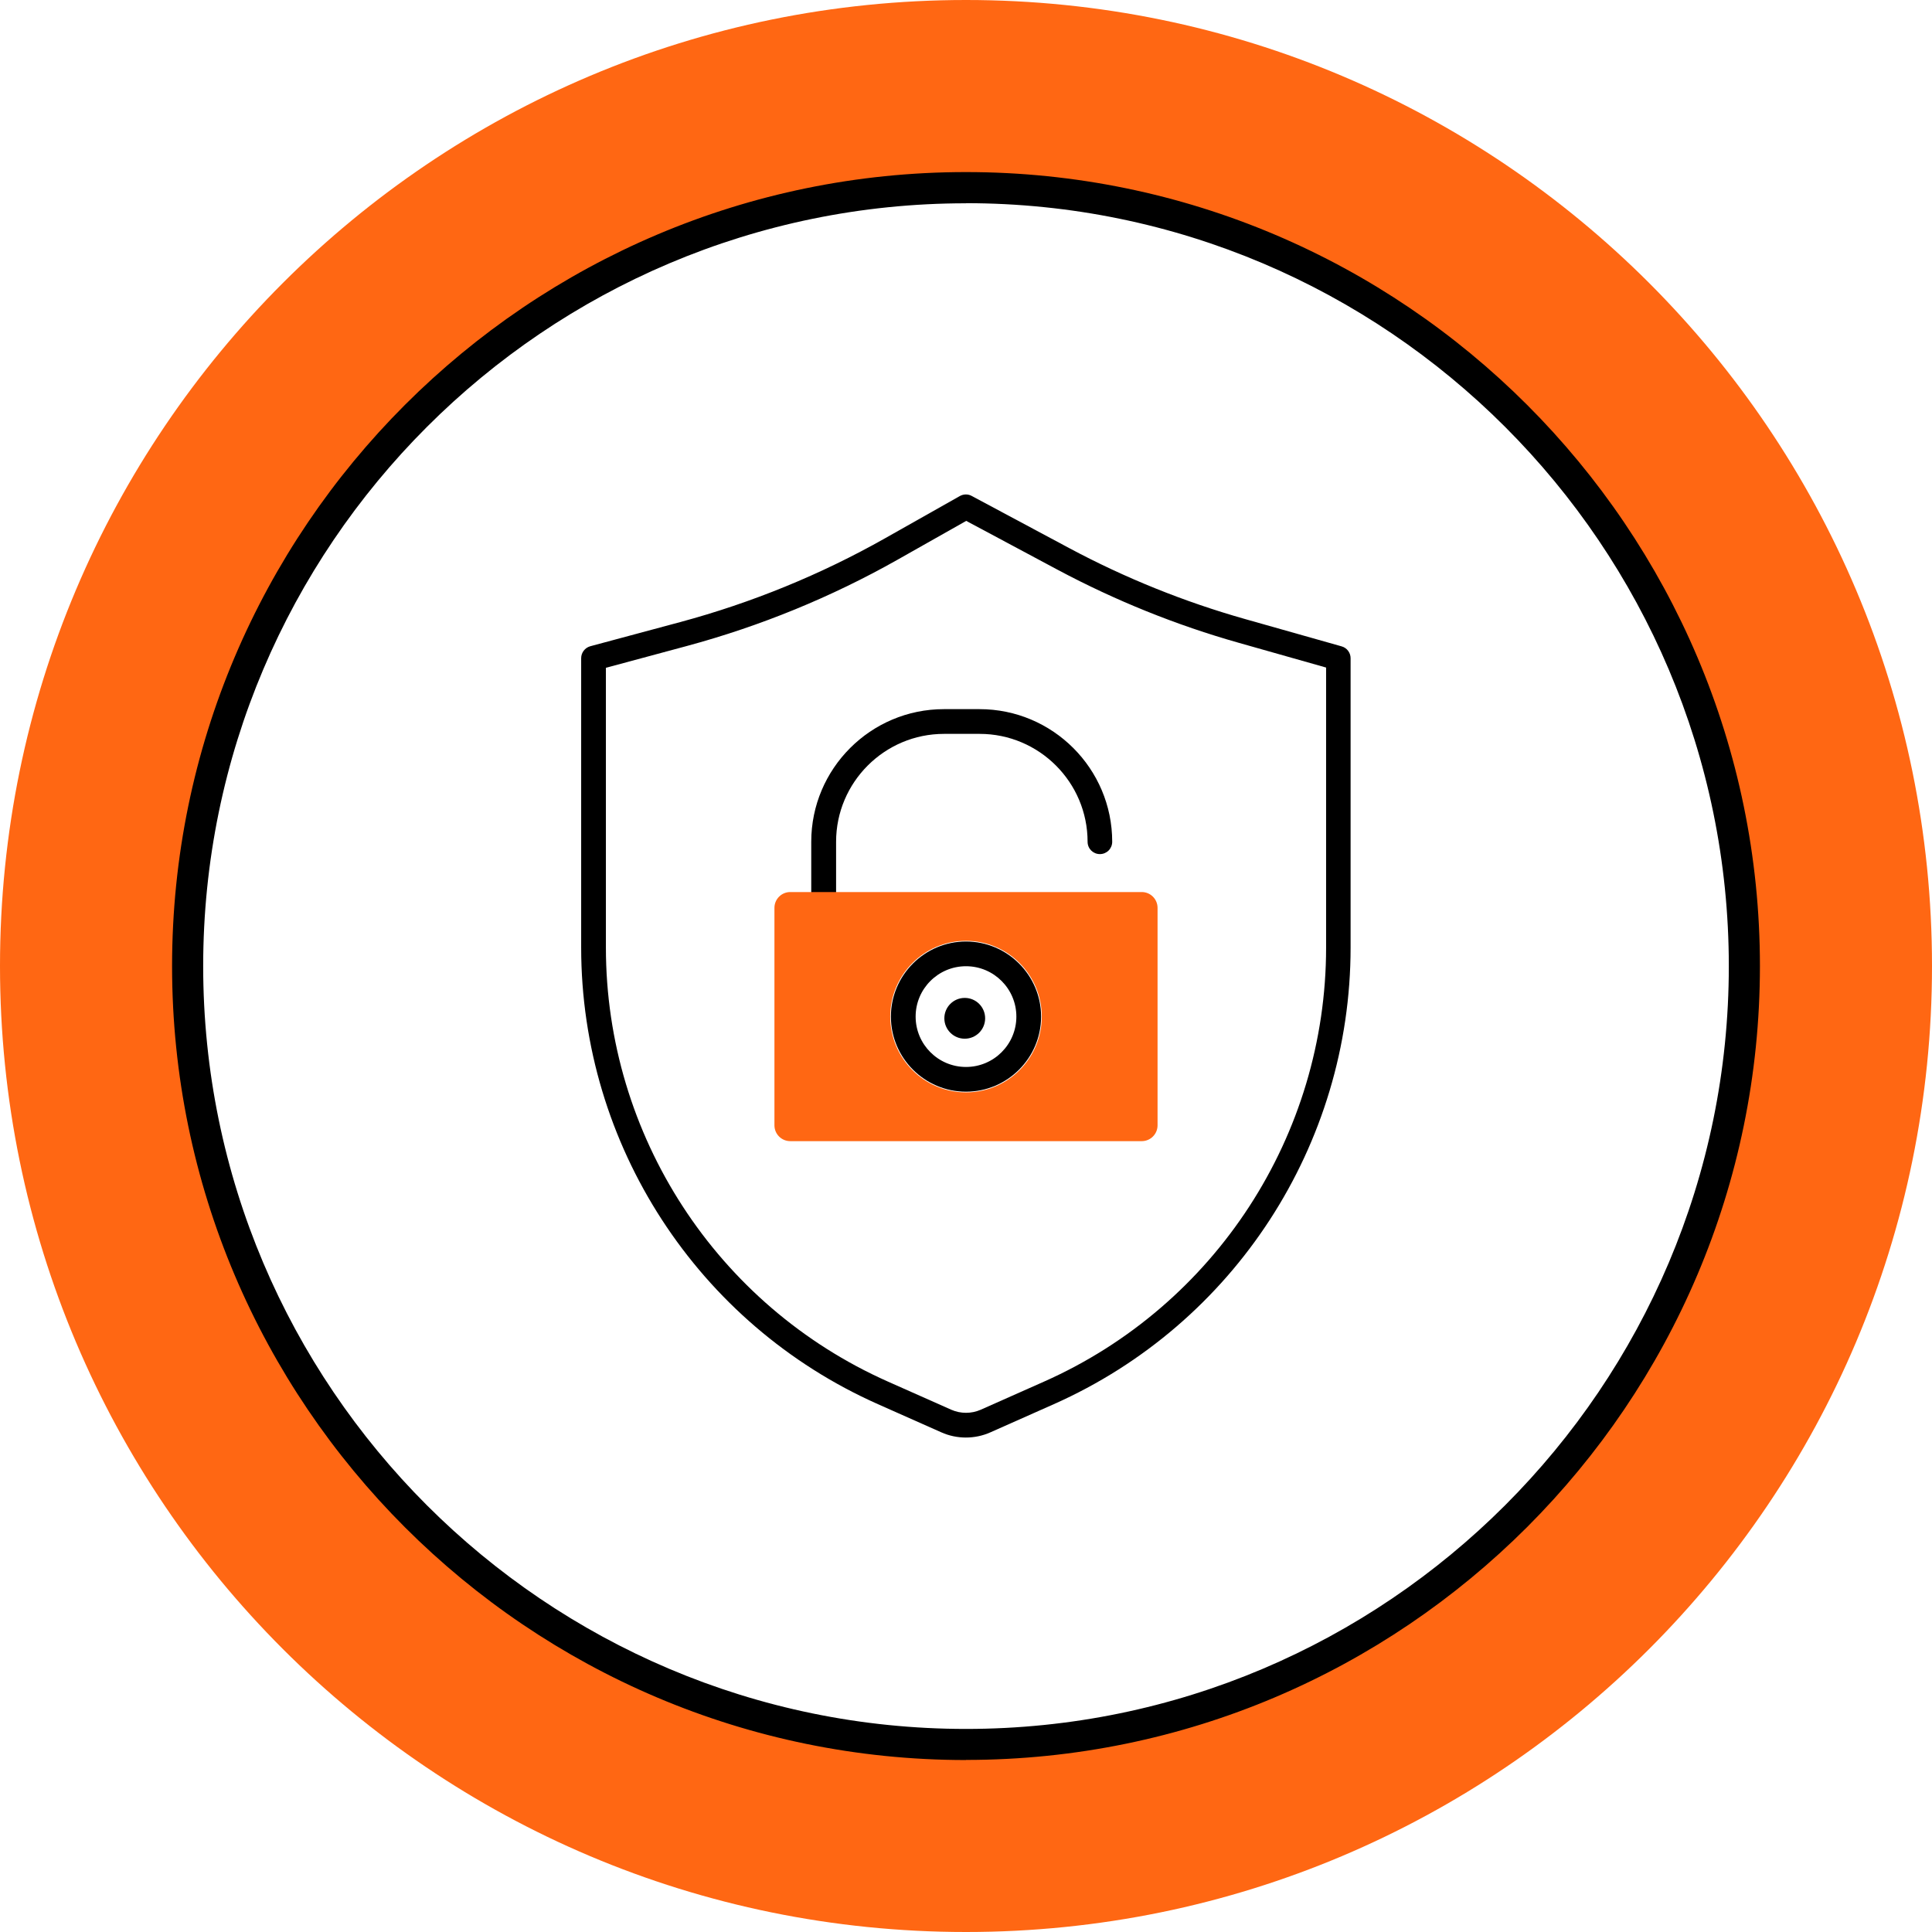
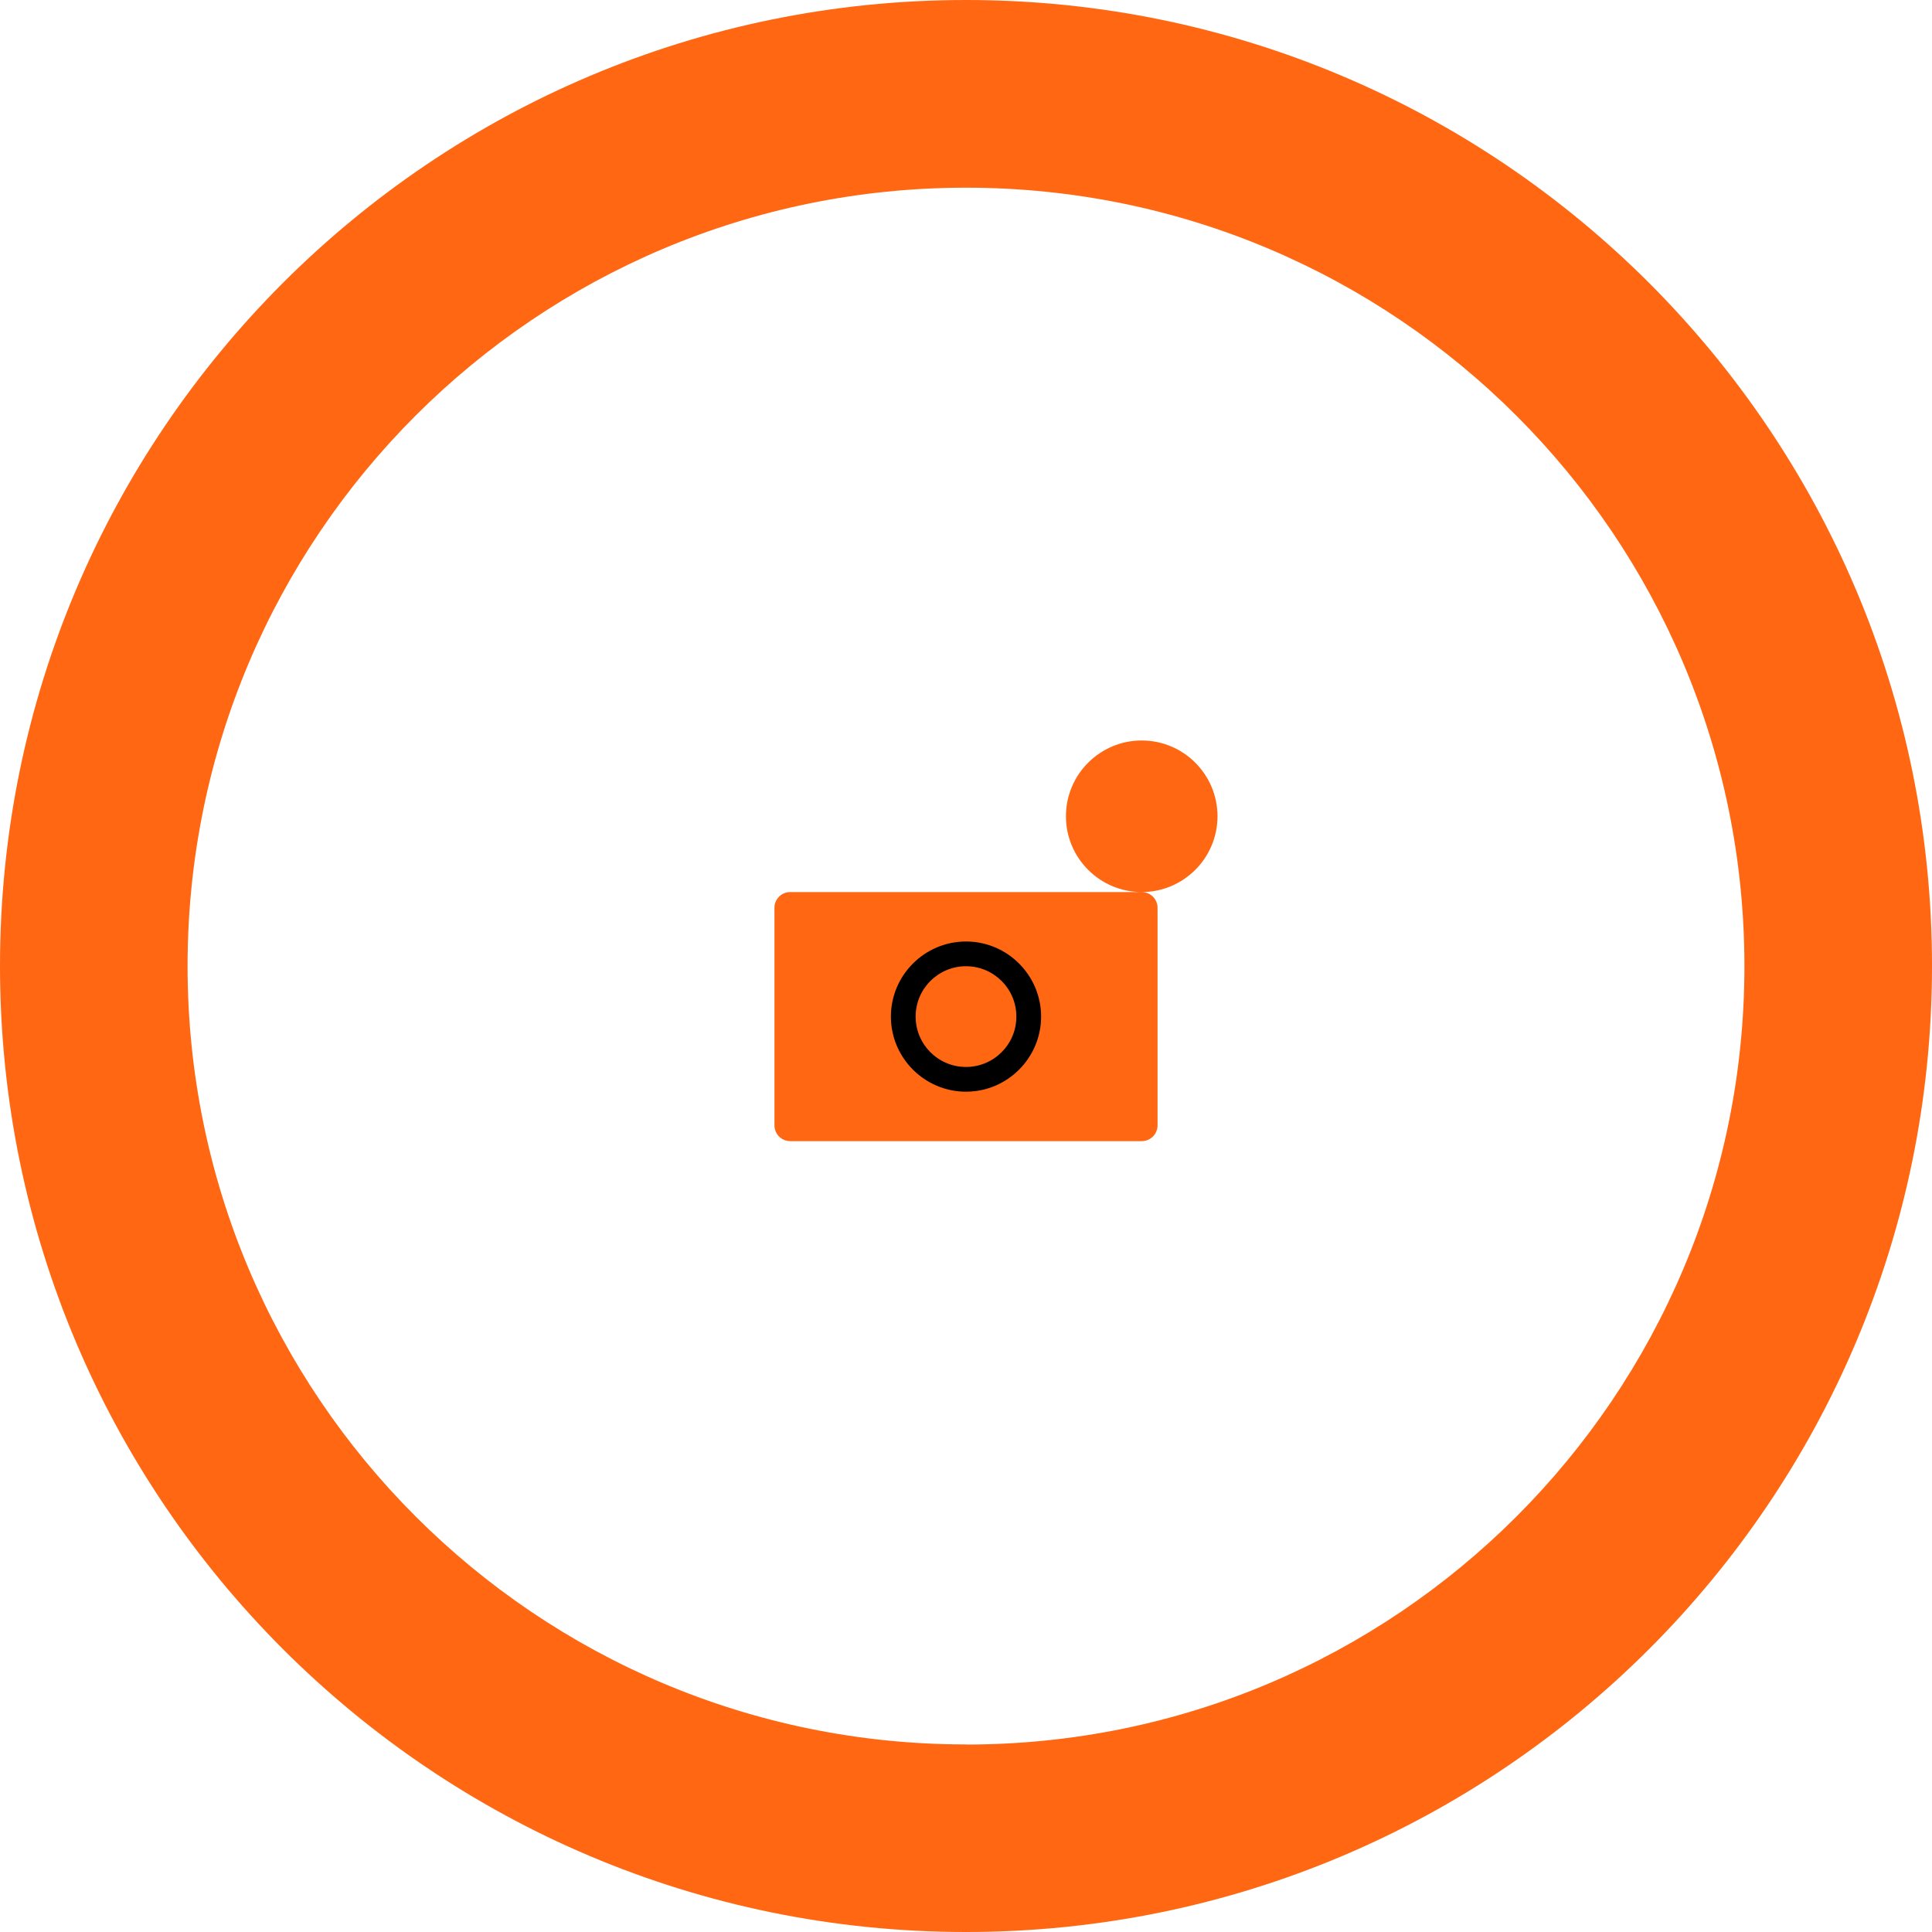
<svg xmlns="http://www.w3.org/2000/svg" id="Capa_2" viewBox="0 0 169.54 169.54">
  <defs>
    <style>.cls-1{fill:#ff6713;}</style>
  </defs>
  <g id="Capa_1-2">
    <g>
      <g>
        <path class="cls-1" d="m84.77,0C37.95,0,0,37.95,0,84.77s37.95,84.77,84.77,84.77,84.77-37.95,84.77-84.77S131.59,0,84.77,0Zm0,153.08c-37.72,0-68.31-30.58-68.31-68.31S47.05,16.47,84.77,16.47s68.31,30.58,68.31,68.31-30.58,68.31-68.31,68.31Z" />
-         <path d="m84.77,154.45c-38.42,0-69.67-31.26-69.67-69.67S46.35,15.1,84.77,15.1s69.67,31.26,69.67,69.67-31.26,69.67-69.67,69.67Zm0-136.61c-36.91,0-66.94,30.03-66.94,66.94s30.03,66.94,66.94,66.94,66.94-30.03,66.94-66.94S121.68,17.83,84.77,17.83Z" />
      </g>
      <g>
-         <path d="m72.27,79.84c-.6,0-1.08-.48-1.08-1.08v-4.89c0-6.42,5.22-11.64,11.64-11.64h3.13c6.42,0,11.64,5.22,11.64,11.64,0,.6-.48,1.08-1.08,1.08s-1.08-.48-1.08-1.08c0-5.22-4.25-9.47-9.47-9.47h-3.13c-5.22,0-9.47,4.25-9.47,9.47v4.89c0,.6-.48,1.08-1.08,1.08Z" />
-         <path class="cls-1" d="m100.19,78.28h-30.84c-.77,0-1.39.62-1.39,1.39v19.08c0,.77.62,1.39,1.39,1.39h30.84c.77,0,1.39-.62,1.39-1.39v-19.08c0-.77-.62-1.39-1.39-1.39Zm-15.42,17.58c-3.67,0-6.65-2.98-6.65-6.65s2.98-6.65,6.65-6.65,6.65,2.98,6.65,6.65-2.98,6.65-6.65,6.65Z" />
-         <path d="m84.77,126.15c-.74,0-1.48-.15-2.17-.46l-5.56-2.47c-15.82-7.03-26.04-22.76-26.04-40.07v-25.39c0-.49.33-.92.8-1.05l7.89-2.12c6.27-1.69,12.32-4.16,17.97-7.35l6.57-3.71c.32-.18.72-.19,1.04-.01l8.58,4.59c4.9,2.62,10.09,4.71,15.43,6.22l8.45,2.39c.47.13.79.56.79,1.04v25.39c0,17.31-10.22,33.04-26.04,40.07h0l-5.56,2.47c-.69.31-1.43.46-2.17.46Zm-31.6-67.56v24.56c0,16.46,9.72,31.41,24.75,38.09l5.56,2.47c.82.36,1.76.36,2.58,0l5.56-2.47c15.04-6.68,24.75-21.63,24.75-38.09v-24.57l-7.66-2.17c-5.49-1.55-10.83-3.71-15.86-6.39l-8.06-4.31-6.05,3.42c-5.81,3.28-12.03,5.82-18.47,7.56l-7.09,1.91Zm38.89,63.64h0,0Z" />
+         <path class="cls-1" d="m100.19,78.28h-30.84c-.77,0-1.39.62-1.39,1.39v19.08c0,.77.62,1.39,1.39,1.39h30.84c.77,0,1.39-.62,1.39-1.39v-19.08c0-.77-.62-1.39-1.39-1.39Zc-3.67,0-6.65-2.98-6.65-6.65s2.98-6.65,6.65-6.65,6.65,2.98,6.65,6.65-2.98,6.65-6.65,6.65Z" />
        <path d="m84.77,95.8c-3.63,0-6.59-2.96-6.59-6.59s2.96-6.59,6.59-6.59,6.59,2.96,6.59,6.59-2.96,6.59-6.59,6.59Zm0-11.01c-2.44,0-4.42,1.98-4.42,4.42s1.98,4.42,4.42,4.42,4.42-1.98,4.42-4.42-1.98-4.42-4.42-4.42Z" />
-         <circle cx="84.66" cy="89.36" r="1.79" />
      </g>
    </g>
  </g>
</svg>